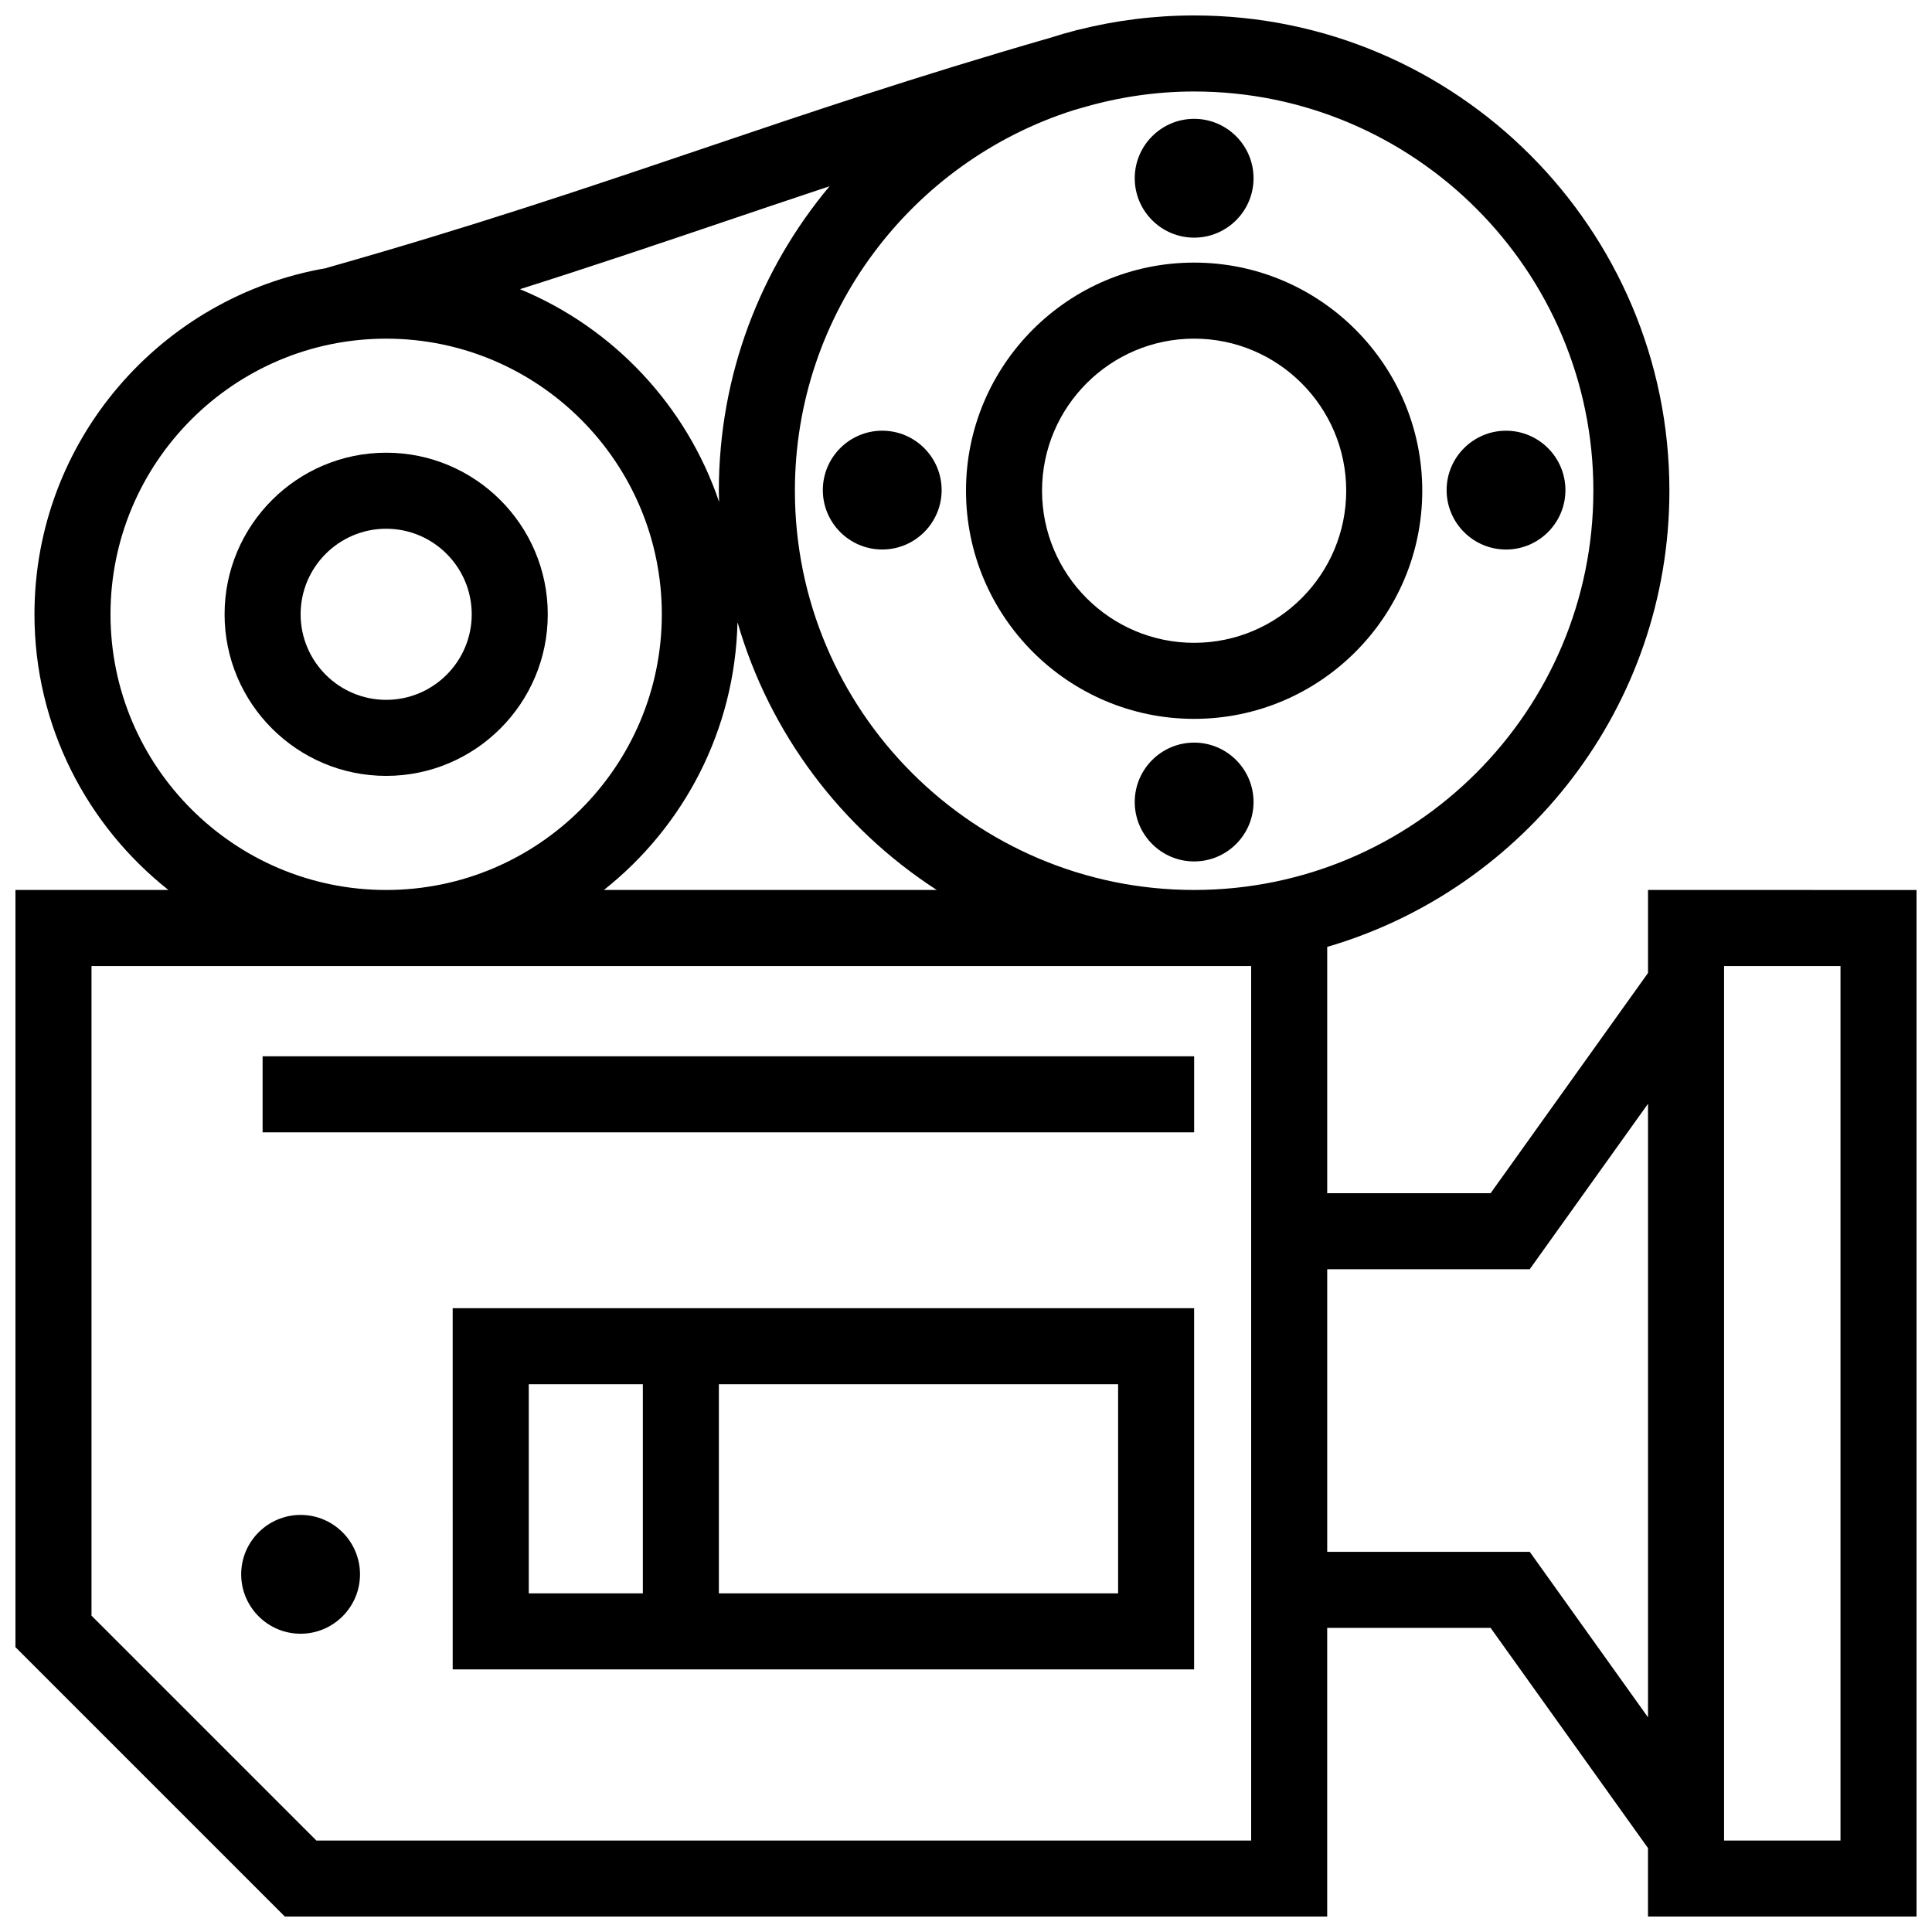
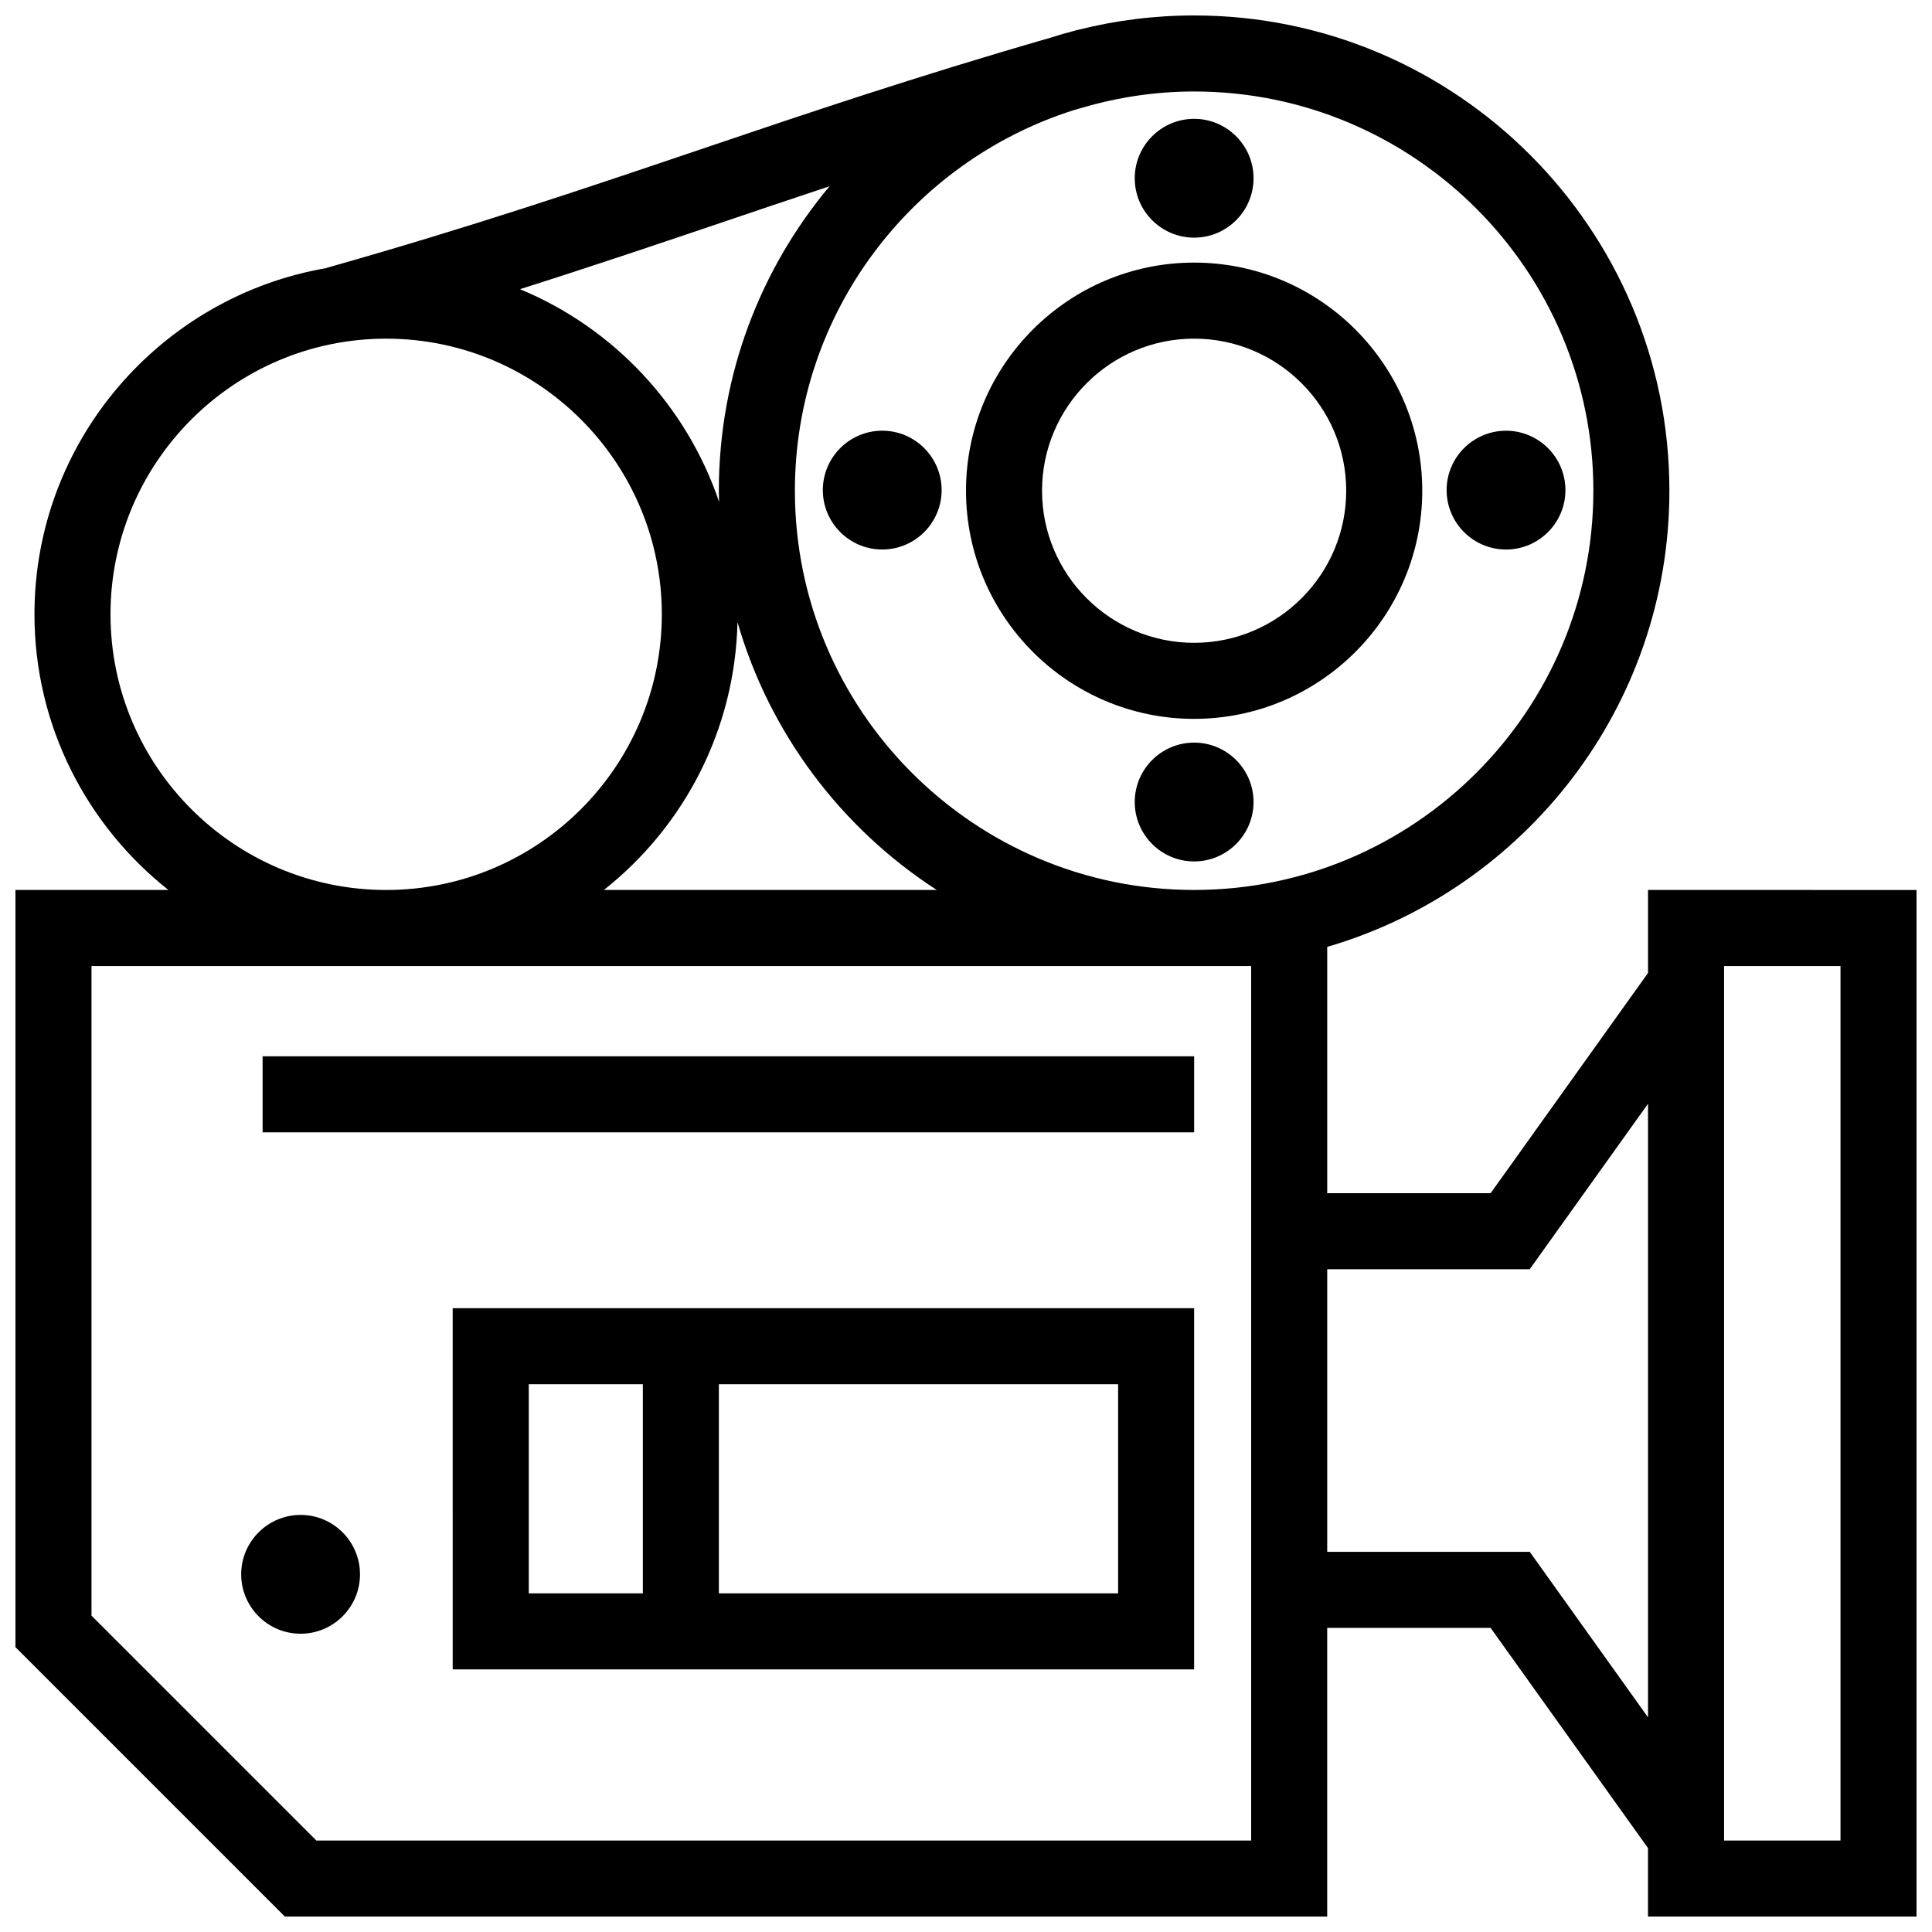
<svg xmlns="http://www.w3.org/2000/svg" width="800px" height="800px" version="1.1" viewBox="144 144 512 512">
  <defs>
    <clipPath id="a">
      <path d="m148.09 148.09h503.81v503.81h-503.81z" />
    </clipPath>
  </defs>
  <g clip-path="url(#a)">
    <path d="m580.74 379.85v22l-41.707 58.355h-43.309v-65.27c52.336-15.289 90.684-63.68 90.684-120.89 0-69.449-56.5-125.95-125.95-125.95-10.641 0-20.973 1.34-30.848 3.836l-0.004-0.016c-0.082 0.023-0.156 0.047-0.242 0.07-2.402 0.613-4.769 1.301-7.117 2.051-35.453 10.223-64.559 20.051-92.68 29.574-29.816 10.098-60.648 20.535-99.02 31.383l0.012 0.039c-43.895 7.531-77.426 45.758-77.426 91.762 0 29.605 13.914 55.969 35.496 73.055h-40.535v200.66l71.395 71.398h276.23v-76.508h43.301l41.715 58.359v18.148h71.164v-272.05zm-14.484-105.8c0 58.34-47.465 105.8-105.8 105.8-58.34 0-105.8-47.457-105.8-105.8 0-47.188 31.059-87.23 73.805-100.83 0.684-0.195 1.359-0.395 2.051-0.59 9.508-2.812 19.543-4.383 29.949-4.383 58.336 0 105.8 47.457 105.8 105.8zm-174.01 105.8h-88.203c21.074-16.68 34.758-42.23 35.395-70.98 8.512 29.539 27.555 54.645 52.809 70.98zm-56.223-177.14c9.105-3.082 18.34-6.203 27.816-9.352-18.297 21.871-29.336 50.012-29.336 80.695 0 0.996 0.051 1.98 0.074 2.973-8.645-25.543-28.016-46.152-52.785-56.387 19.258-6.102 36.941-12.078 54.23-17.93zm-162.74 104.09c0-40.277 32.773-73.051 73.051-73.051 40.281 0 73.055 32.773 73.055 73.051 0 40.281-32.773 73.055-73.055 73.055-40.277 0-73.051-32.773-73.051-73.055zm302.29 324.96h-247.73l-59.594-59.59v-172.16h307.32zm73.824-76.508h-53.672v-74.887h53.664l31.352-43.855v162.6zm82.355 76.508h-30.859v-231.75h30.859z" />
  </g>
  <path d="m400 274.05c0 33.336 27.121 60.457 60.457 60.457 33.336 0 60.457-27.121 60.457-60.457s-27.121-60.457-60.457-60.457c-33.34 0-60.457 27.121-60.457 60.457zm100.76 0c0 22.223-18.082 40.305-40.305 40.305-22.223 0-40.305-18.082-40.305-40.305s18.082-40.305 40.305-40.305c22.223 0 40.305 18.082 40.305 40.305z" />
-   <path d="m246.34 263.97c-23.613 0-42.824 19.211-42.824 42.824s19.211 42.824 42.824 42.824c23.613 0 42.824-19.211 42.824-42.824s-19.211-42.824-42.824-42.824zm0 65.496c-12.5 0-22.672-10.172-22.672-22.672s10.172-22.672 22.672-22.672 22.672 10.172 22.672 22.672-10.172 22.672-22.672 22.672z" />
  <path d="m263.97 586.41h196.48l0.004-95.723h-196.49zm176.34-20.152h-105.8v-55.418h105.8zm-156.18-55.418h30.23v55.418h-30.23z" />
  <path d="m223.66 545.47c-8.68 0-15.742 7.062-15.742 15.742 0 8.68 7.062 15.742 15.742 15.742 8.68 0 15.742-7.062 15.742-15.742 0.004-8.68-7.059-15.742-15.742-15.742z" />
  <path d="m460.46 340.8c-8.68 0-15.742 7.062-15.742 15.742-0.004 8.684 7.059 15.746 15.742 15.746 8.68 0 15.742-7.062 15.742-15.742 0-8.684-7.062-15.746-15.742-15.746z" />
  <path d="m460.46 206.98c8.68 0 15.742-7.062 15.742-15.742 0-8.684-7.062-15.746-15.742-15.746-8.68 0-15.742 7.062-15.742 15.742-0.004 8.68 7.059 15.746 15.742 15.746z" />
-   <path d="m377.8 258.14c-8.68 0-15.742 7.062-15.742 15.742 0 8.68 7.062 15.742 15.742 15.742 8.68 0 15.742-7.062 15.742-15.742 0-8.676-7.062-15.742-15.742-15.742z" />
+   <path d="m377.8 258.14c-8.68 0-15.742 7.062-15.742 15.742 0 8.68 7.062 15.742 15.742 15.742 8.68 0 15.742-7.062 15.742-15.742 0-8.676-7.062-15.742-15.742-15.742" />
  <path d="m543.11 289.63c8.68 0 15.742-7.062 15.742-15.742s-7.062-15.742-15.742-15.742-15.742 7.062-15.742 15.742 7.066 15.742 15.742 15.742z" />
  <path d="m213.59 423.93h246.87v20.152h-246.87z" />
</svg>